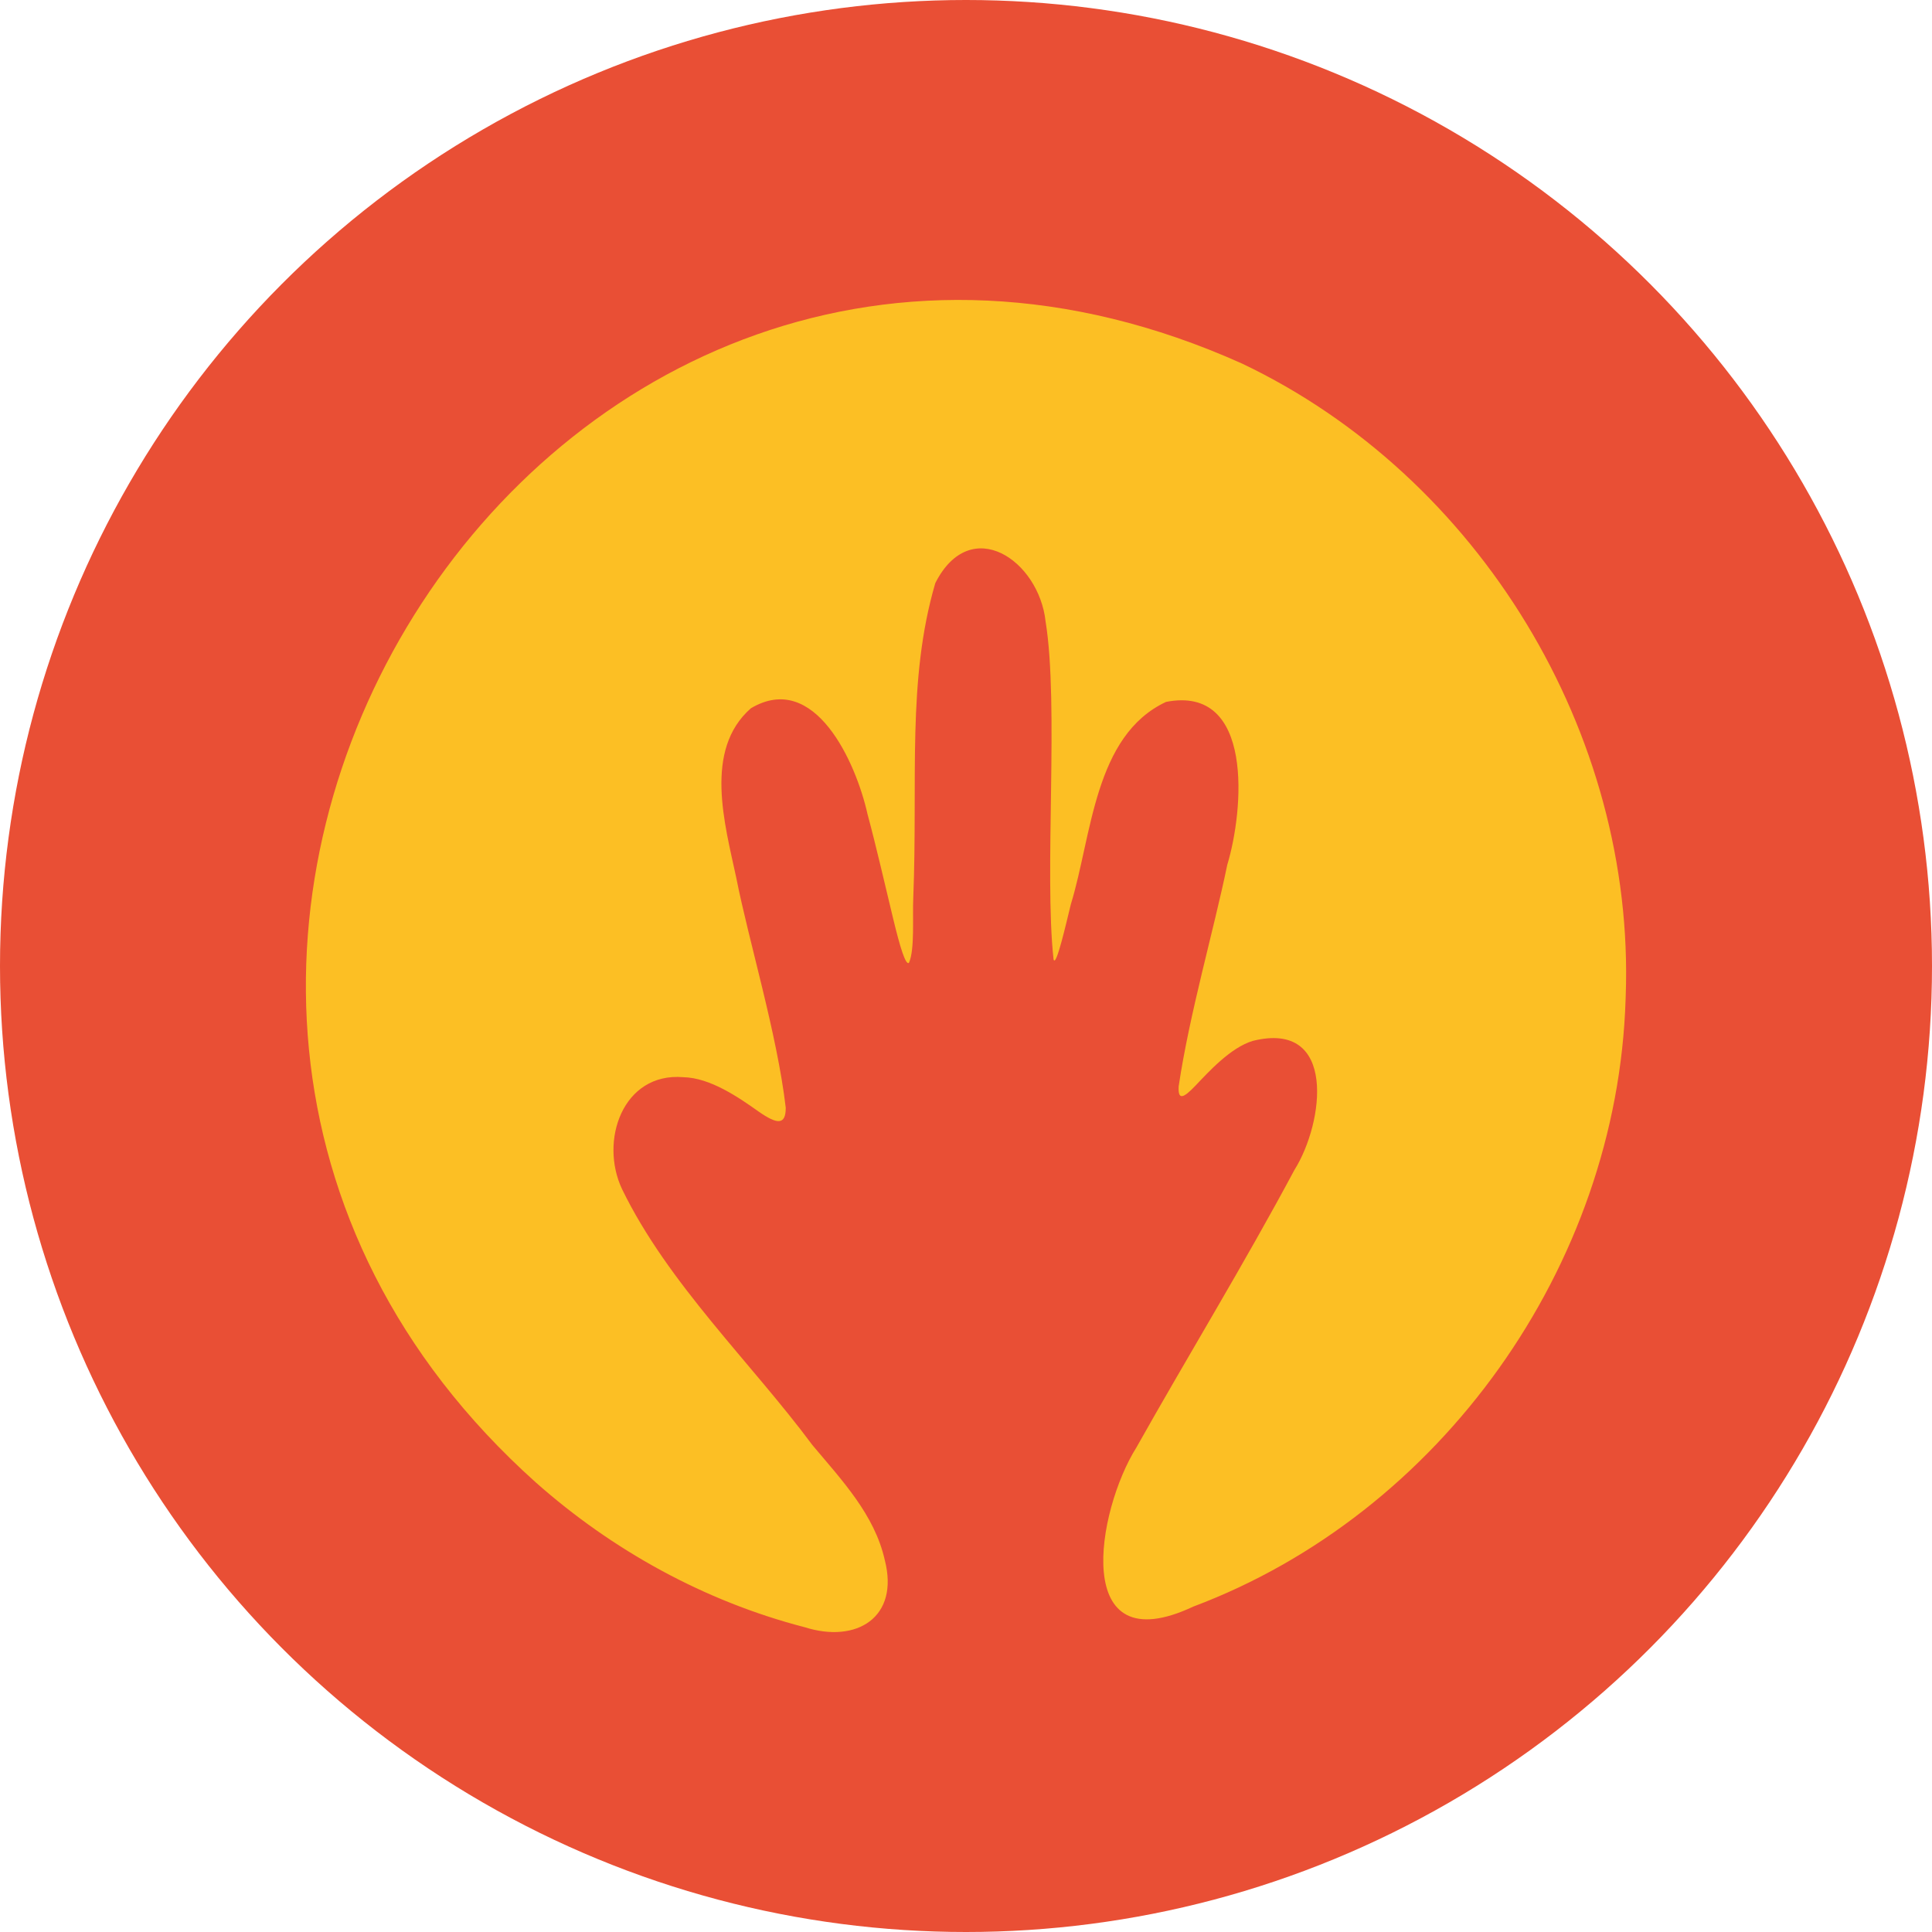
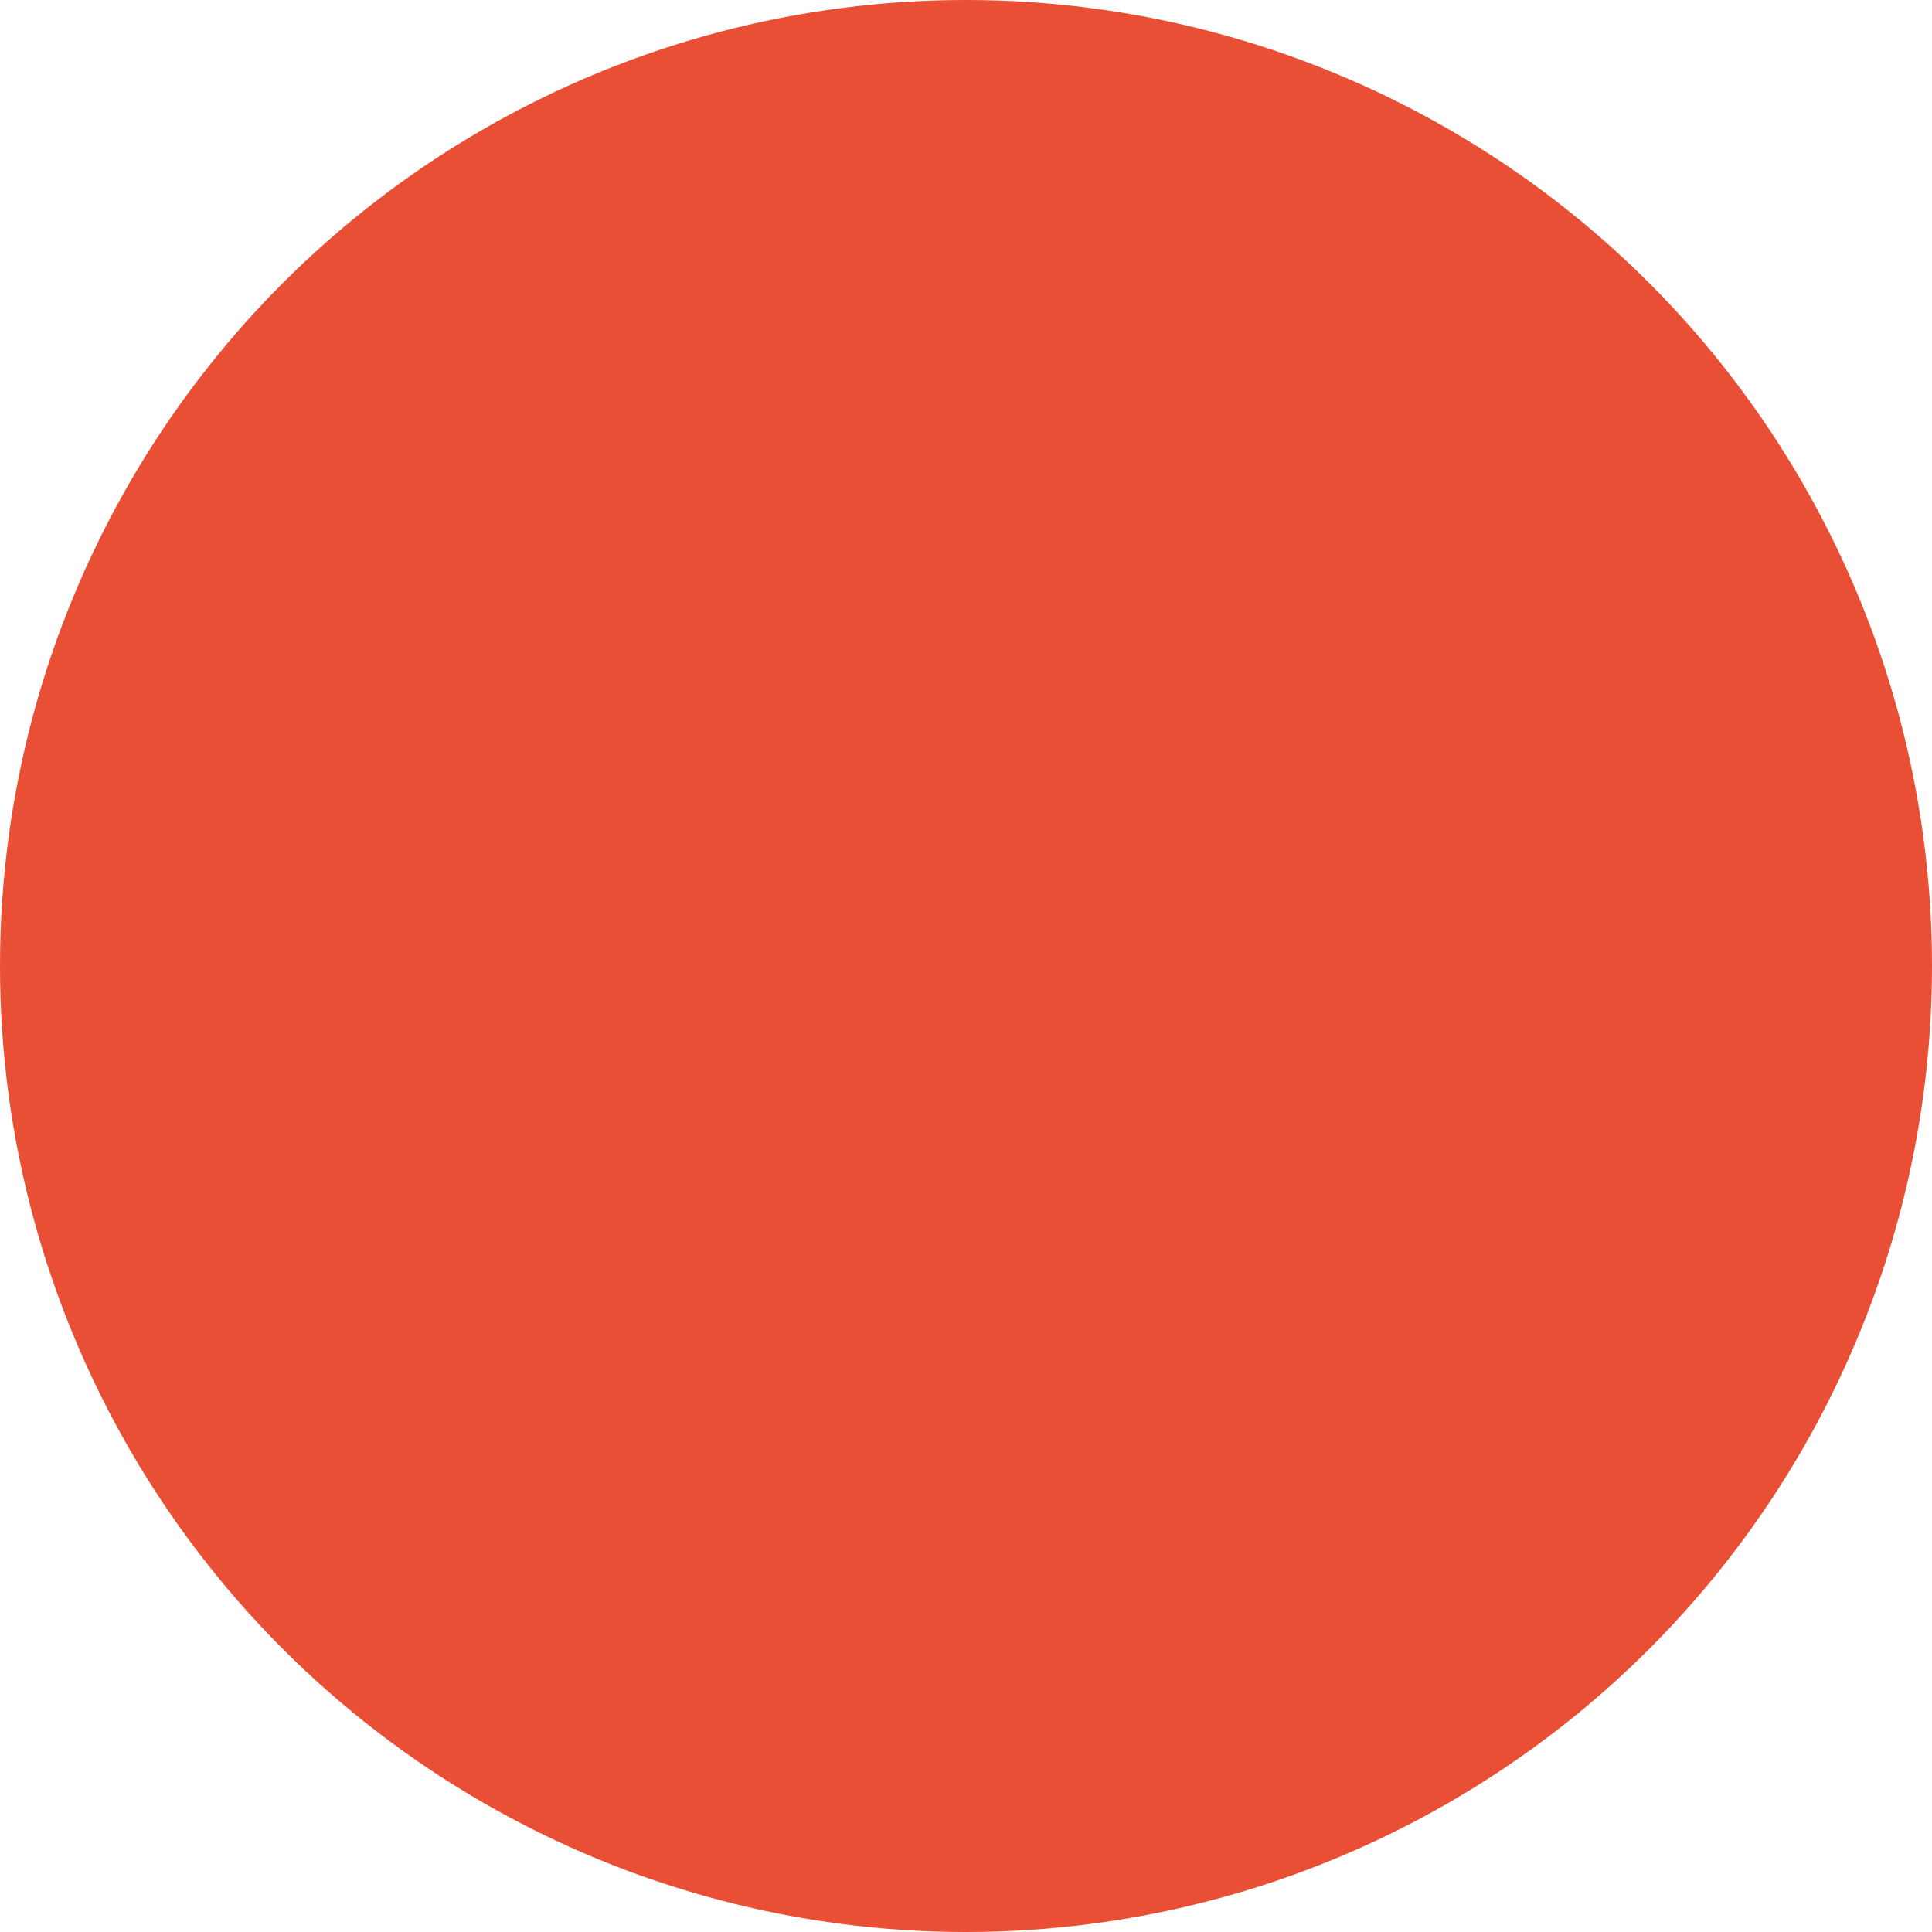
<svg xmlns="http://www.w3.org/2000/svg" id="Ebene_1" x="0px" y="0px" viewBox="0 0 512 512" xml:space="preserve">
  <circle fill="#E94F35" cx="256" cy="256" r="256" />
  <g>
-     <path fill="#FCBF24" d="M430.801,264.819c-2.204,70.903-49.174,136.373-114.57,160.945c-32.593,15.324-25.604-25.449-15.065-42.181  c13.286-23.656,28.709-48.889,41.86-73.517c7.878-12.525,11.365-39.77-10.991-34.23c-5.921,1.767-11.754,8.227-15.215,11.864  c-3.294,3.457-4.669,3.901-4.46,0.177c2.897-19.427,9.303-41.33,12.874-58.673c4.391-14.486,7.186-47.763-16.224-43.193  c-19.076,8.934-19.645,35.512-25.223,53.629c-1.219,4.917-3.927,16.951-4.584,14.603c-2.521-22.92,1.471-67.525-2.113-89.562  c-1.743-16.139-19.839-28.657-29.227-10.151c-7.549,25.804-4.597,51.951-5.837,83.471c-0.238,4.923,0.43,13.551-1.117,17.102  c-0.853,0.972-2.385-4.083-4.212-11.649c-2.253-9.304-4.383-18.742-6.794-27.698c-3.05-13.721-14.008-38.123-30.912-28.055  c-12.575,11.055-6.912,30.691-3.87,44.924c3.262,16.591,10.81,41.268,13.109,60.923c0.015,4.693-2.295,4.423-7.14,1.058  c-5.178-3.662-12.778-9-20.055-9.145c-16.018-1.298-22.247,16.895-16.171,29.691c12.147,25.003,34.299,46.062,50.443,67.821  c7.743,9.236,16.469,18.404,19.171,30.459c3.911,15.202-7.479,22.166-21.236,17.793c-26.573-6.88-50.995-20.417-71.249-38.368  C-7.96,258.532,143.598,13.07,329.128,96.336c62.819,29.873,104.249,97.924,101.7,167.657L430.801,264.819z" />
-   </g>
+     </g>
  <g />
  <g />
  <g />
  <g />
  <g />
  <g />
  <g />
  <g />
  <g />
  <g />
  <g />
  <g />
  <g />
  <g />
  <g />
</svg>